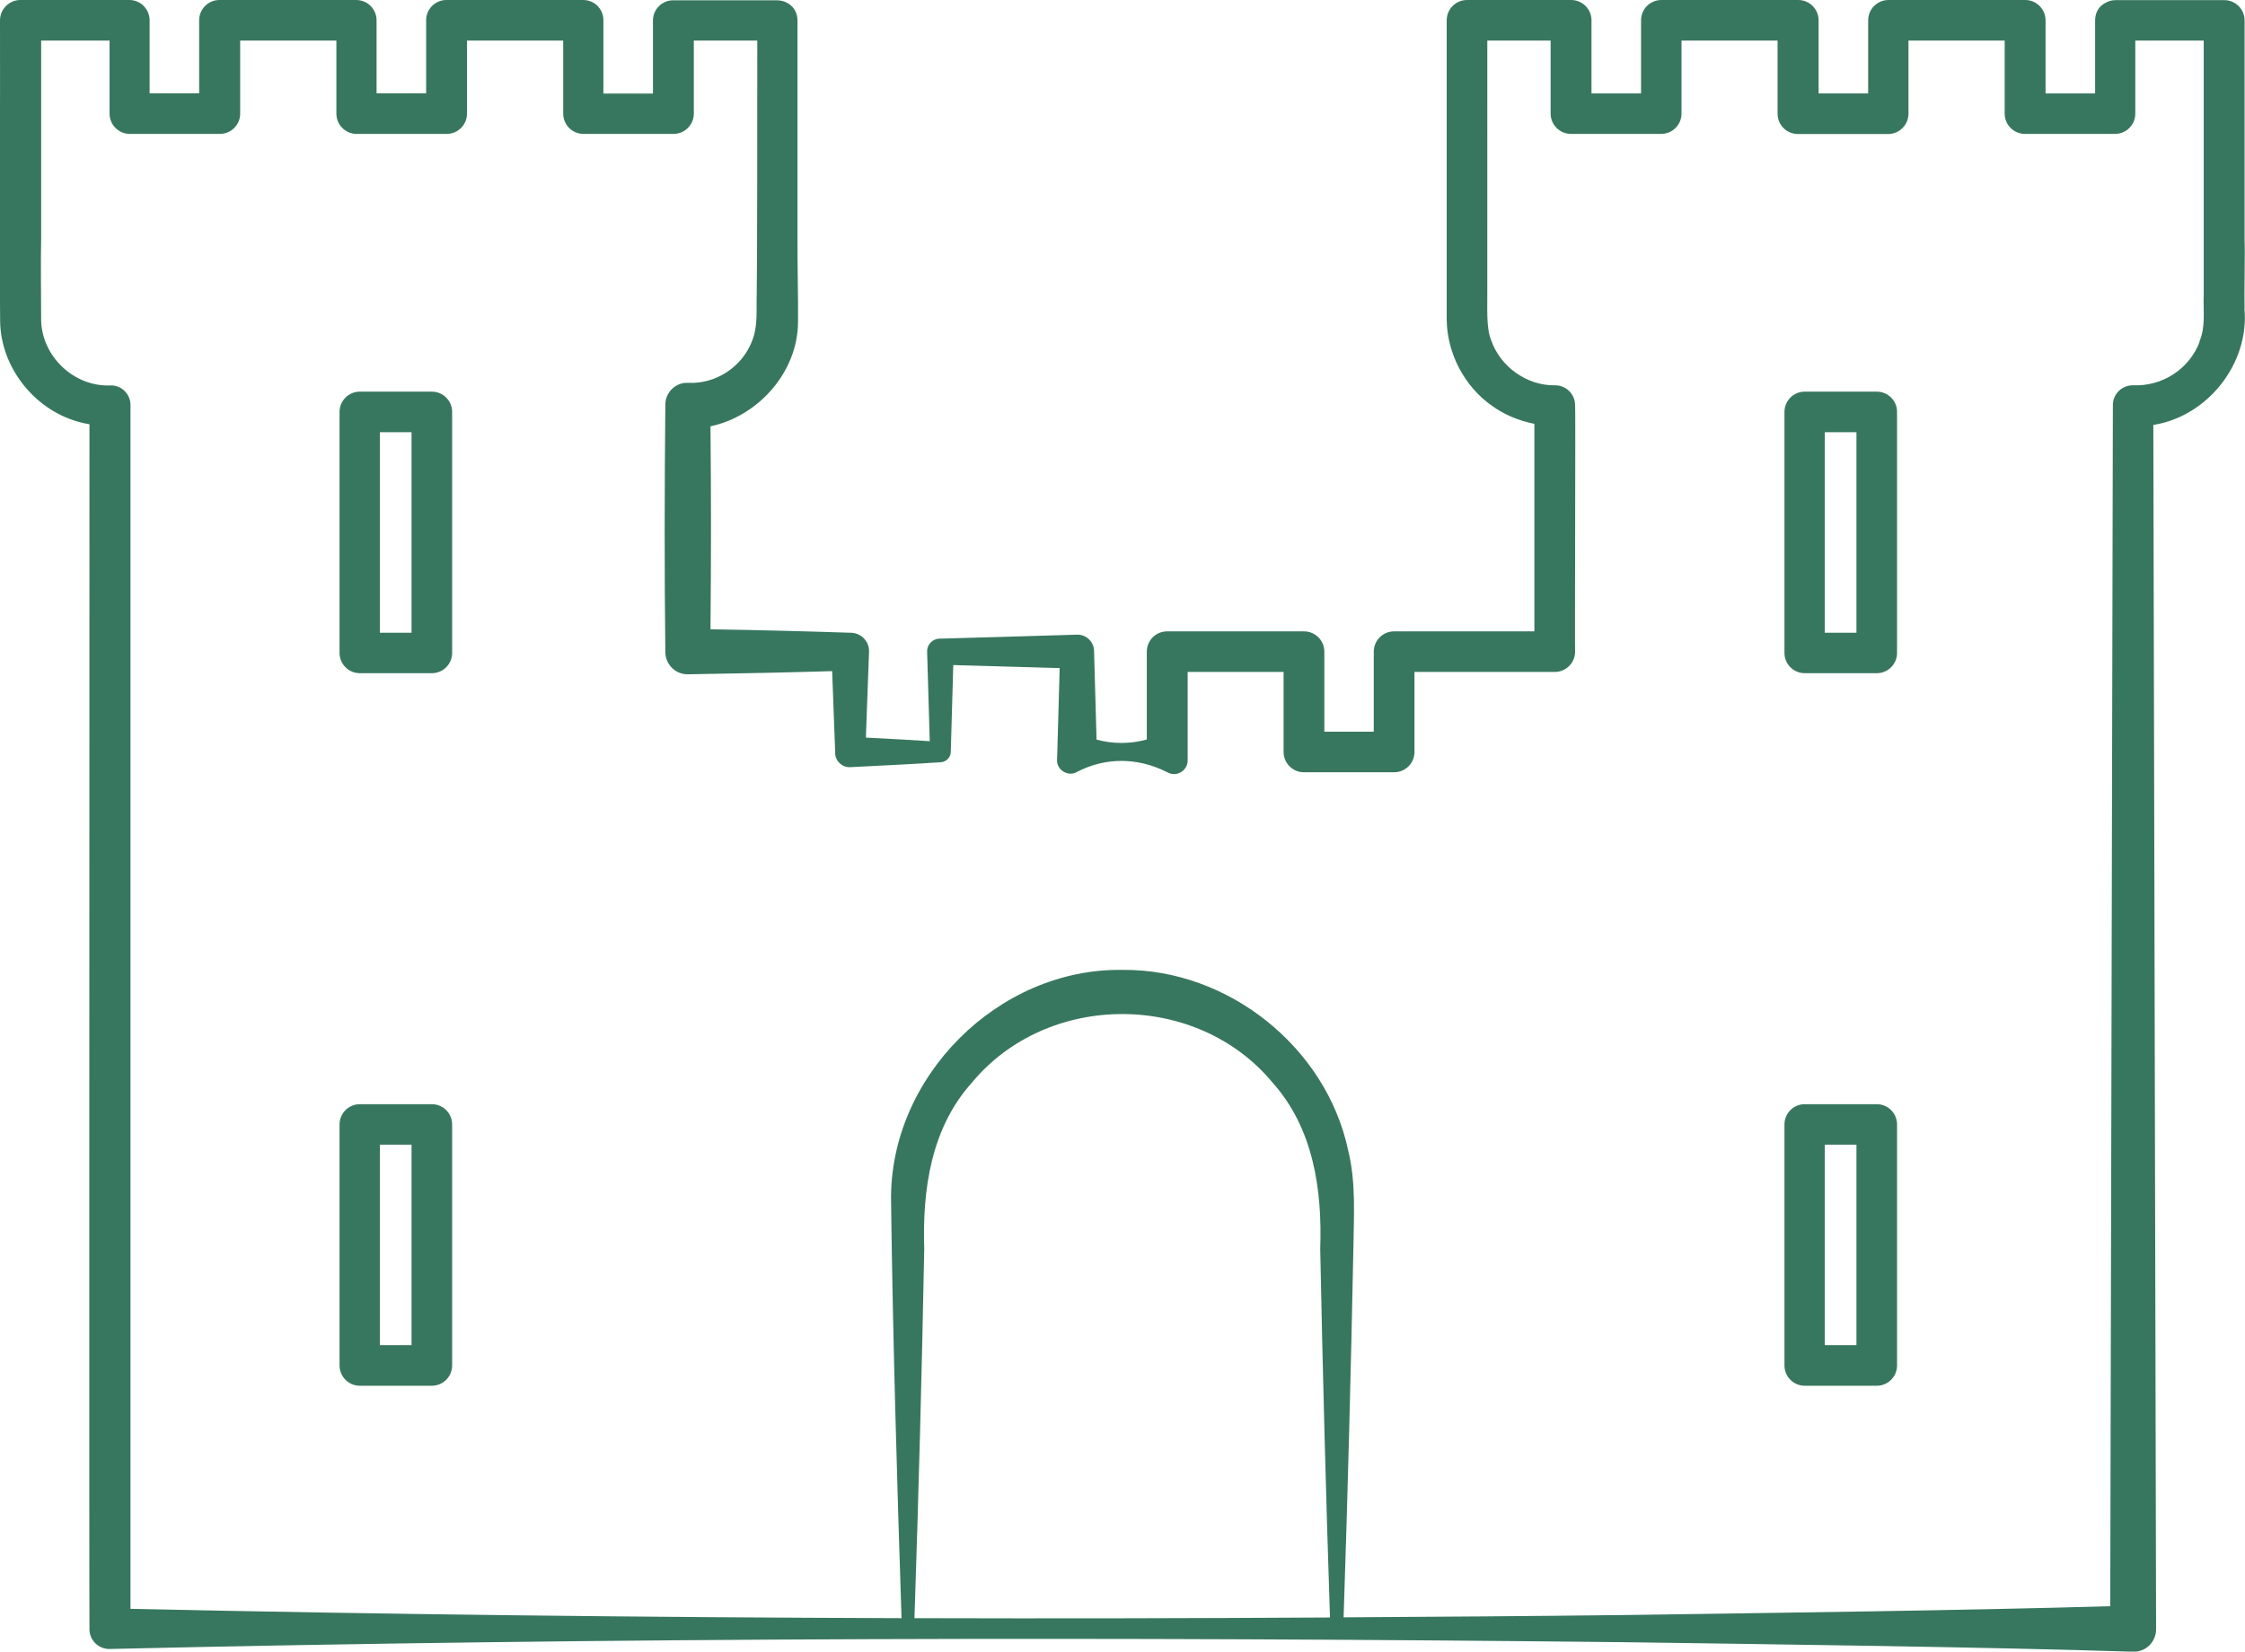
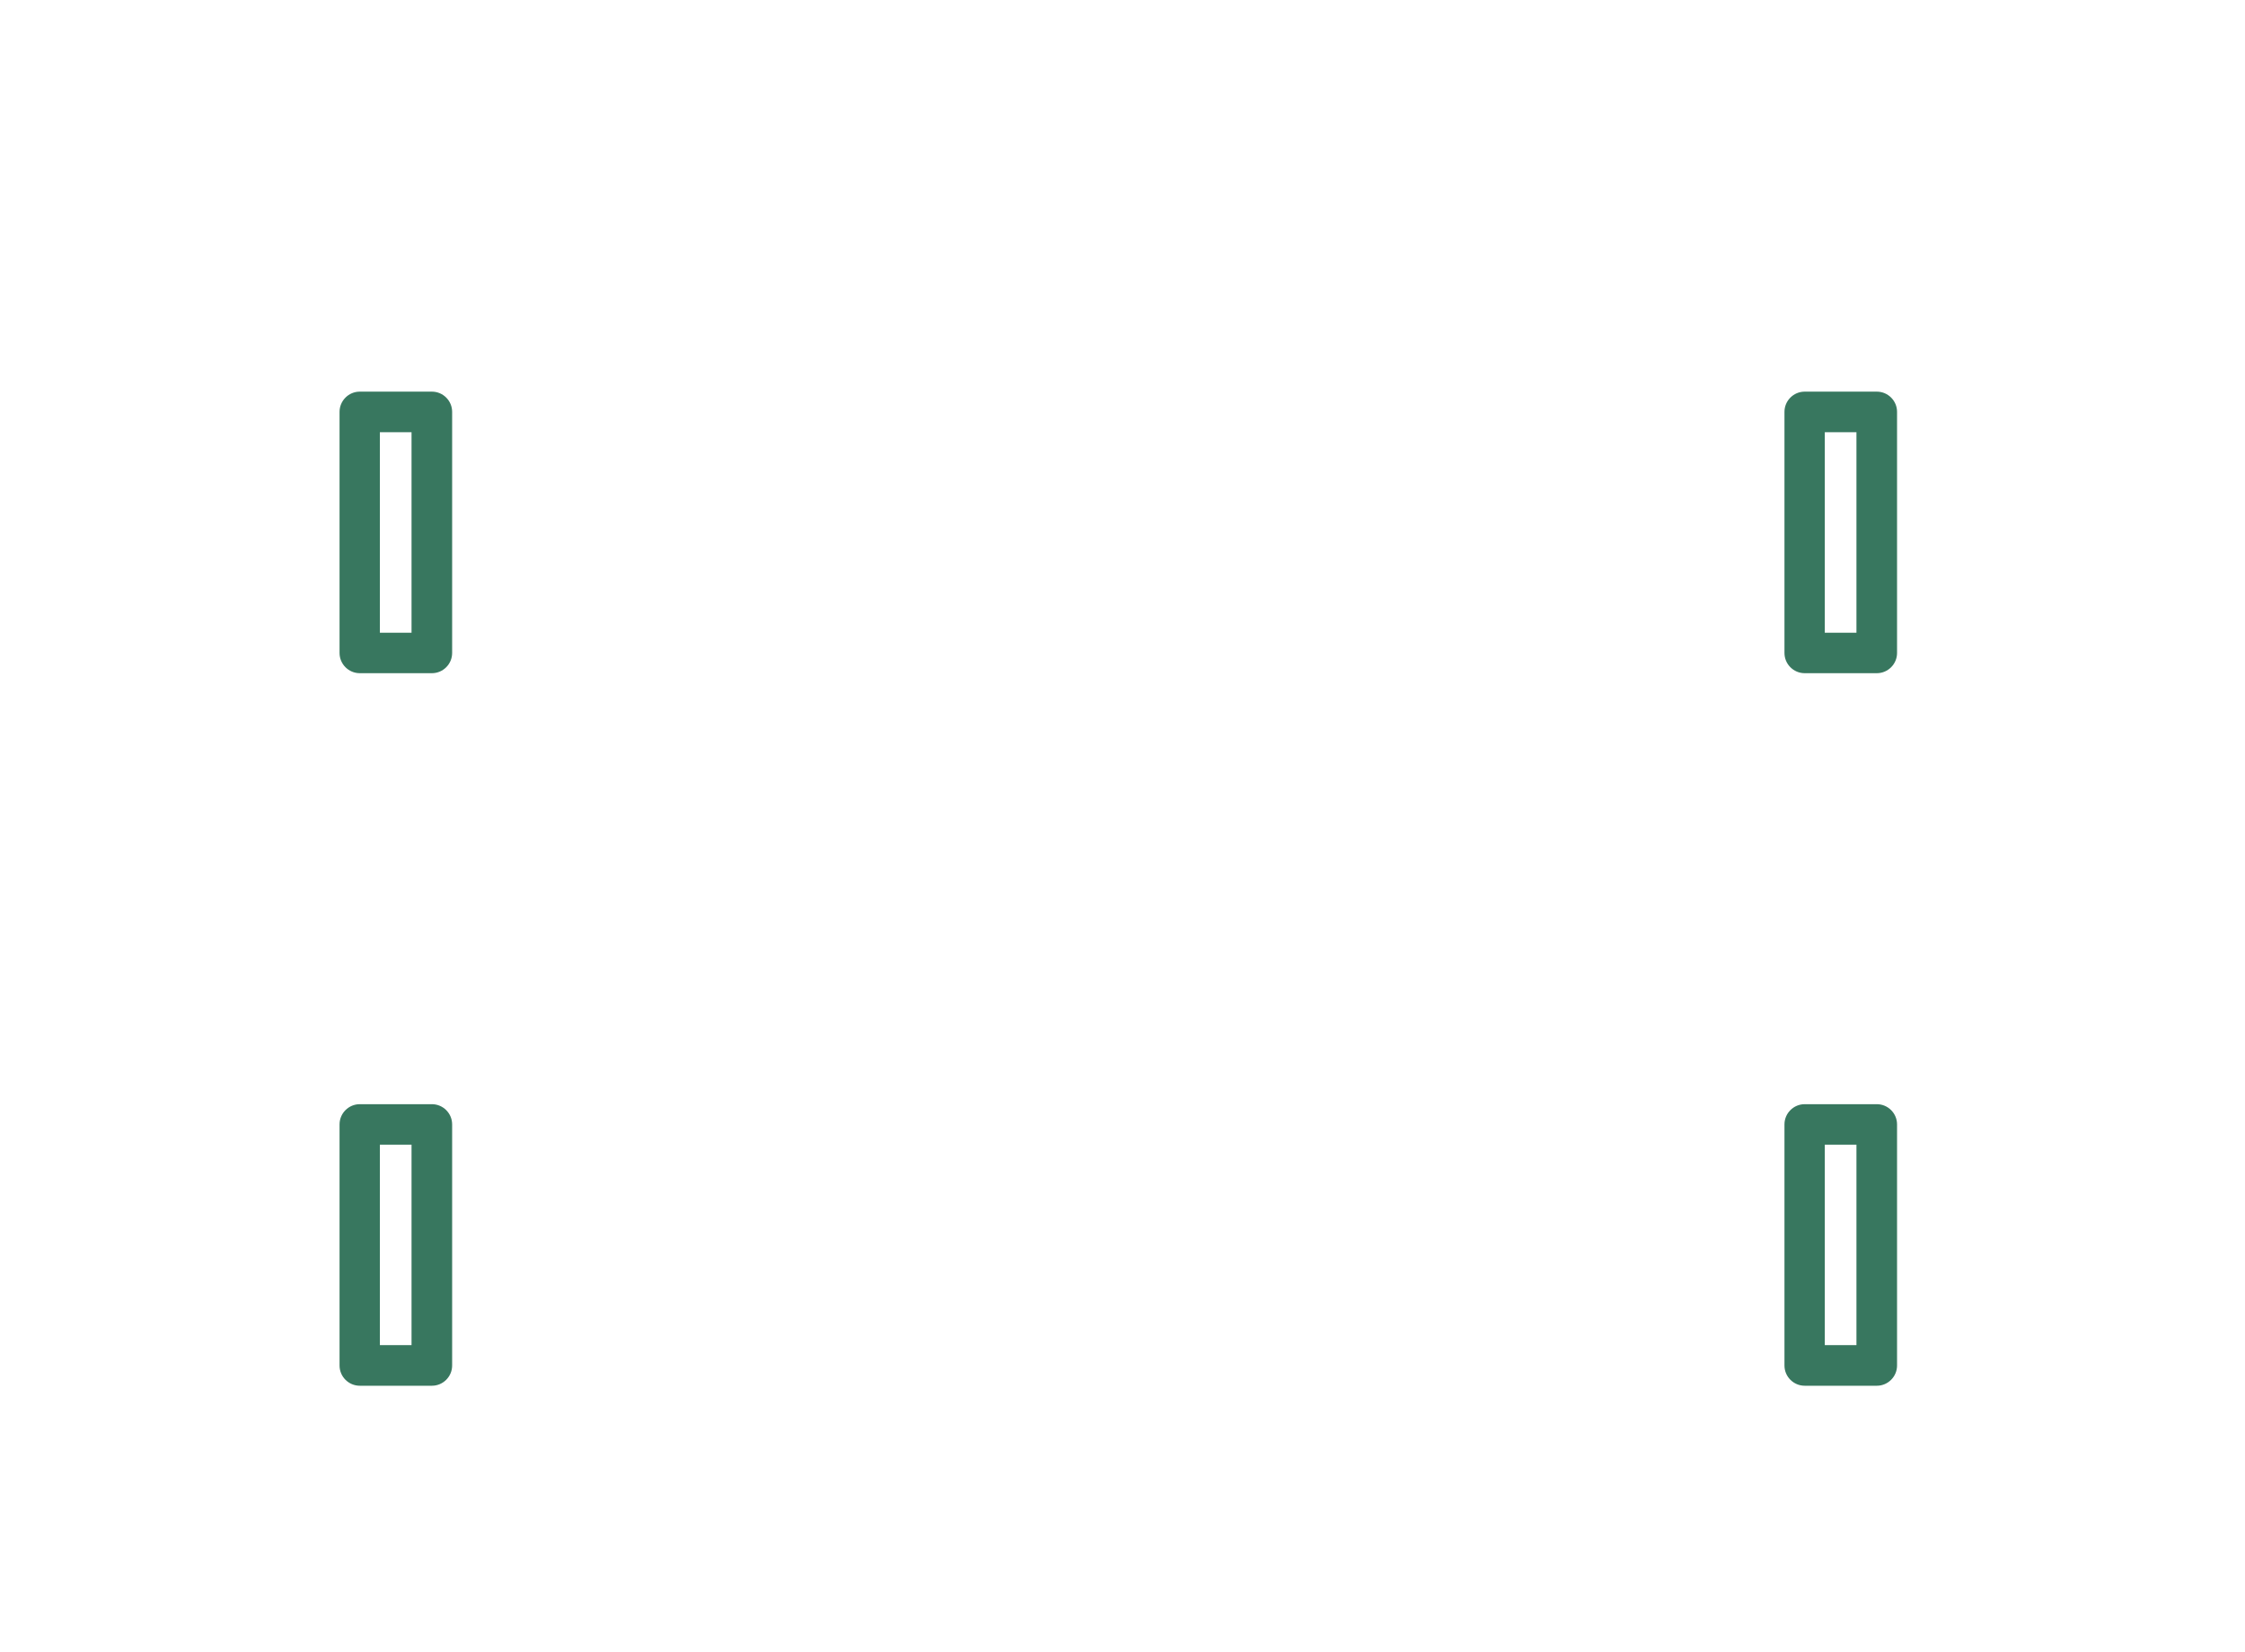
<svg xmlns="http://www.w3.org/2000/svg" id="Layer_2" data-name="Layer 2" viewBox="0 0 163.11 120.02">
  <defs>
    <style>
      .cls-1 {
        fill: #38775f;
      }
    </style>
  </defs>
  <g id="Features">
    <g>
-       <path class="cls-1" d="M163.08,22.4c-.03-.68.04-4.22,0-4.98V1.48c0-.81-.66-1.47-1.47-1.47h-7.91c-.28,0-.54.08-.77.22-.01,0-.02.01-.04.02-.02.01-.04.03-.06.04-.29.19-.51.49-.58.89-.02.1-.03.2-.03.3v5.31h-3.6V1.48c0-.81-.66-1.48-1.47-1.48h-9.94c-.81,0-1.48.66-1.48,1.48v5.31h-3.6s0-5.31,0-5.31c0-.82-.66-1.48-1.48-1.48,0,0-9.94,0-9.94,0-.82,0-1.48.66-1.48,1.48v5.31s-3.6,0-3.6,0V1.48c0-.82-.66-1.48-1.48-1.48h-7.56c-.82,0-1.48.66-1.48,1.48v15.82s0,3.95,0,3.95v2.01c.04,2.44,1.29,4.83,3.29,6.23.91.66,1.98,1.09,3.08,1.31v15.08s-10.19,0-10.19,0c-.82,0-1.48.66-1.48,1.48v5.81s-3.59,0-3.59,0v-5.81c0-.82-.66-1.48-1.48-1.48h-9.94c-.82,0-1.48.66-1.48,1.48,0,0,0,4.43,0,6.38-1.21.33-2.45.33-3.65.01l-.18-6.39c.02-.69-.55-1.26-1.24-1.24-.03,0-9.97.3-9.99.29-.51.01-.92.44-.9.95,0,0,.13,4.63.19,6.5-1.55-.1-3.09-.18-4.64-.26l.23-6.24c.03-.77-.61-1.4-1.38-1.38-2.97-.1-6.85-.2-10.14-.25.05-4.92.05-9.83,0-14.75,3.49-.74,6.36-3.96,6.36-7.61.02-1.47-.05-4.51-.04-6,0,0,0-15.88,0-15.88,0-.42-.15-.74-.36-.98-.02-.02-.03-.04-.05-.05-.03-.03-.07-.07-.11-.1-.05-.05-.11-.09-.17-.12,0,0,0,0,0,0-.21-.13-.47-.21-.78-.22h-7.56c-.81,0-1.47.66-1.47,1.47v5.31h-3.6V1.48C43.85.66,43.19,0,42.37,0h-9.94c-.81,0-1.47.66-1.47,1.47v5.31h-3.6V1.48C27.36.66,26.7,0,25.88,0h-9.94c-.81,0-1.47.66-1.47,1.47v5.31h-3.6V1.48C10.87.66,10.21,0,9.4,0H1.48C.67,0,0,.66,0,1.48c.02,4.38-.04,17.68.01,21.88.05,3.3,2.43,6.34,5.58,7.26.29.09.6.16.91.21,0,11.09-.03,87.57,0,87.57,0,.8.67,1.45,1.47,1.43,36.59-.85,73.68-.89,110.25-.49,10.73.15,26.27.35,36.81.69.92,0,1.64-.76,1.62-1.67l-.2-87.48c3.91-.61,6.99-4.43,6.62-8.46ZM66.44,117.59c.3-8.94.54-17.89.71-26.83-.14-4.3.49-8.76,3.44-12.06,5.51-6.68,16.38-6.68,21.89,0,2.95,3.31,3.59,7.77,3.44,12.06.18,8.93.41,17.85.71,26.78-10.05.06-20.12.08-30.2.05ZM159.82,24.82c-.75,1.99-2.69,3.27-4.87,3.18-.81,0-1.46.67-1.44,1.47l-.19,87.25c-10.49.31-24.94.49-35.08.64-6.86.08-13.73.13-20.62.17.3-8.92.53-17.85.71-26.77.03-2.37.2-4.83-.38-7.17-1.59-7.48-8.71-13.18-16.39-13.11-9.04-.14-16.96,7.8-16.82,16.81.13,10.11.43,20.19.76,30.3-18.71-.06-37.43-.27-56.02-.68V29.48c.03-.82-.65-1.51-1.47-1.47-2.66.1-4.97-2.13-5.02-4.74,0-1.3-.04-4.54,0-5.91V2.95h4.97v5.31c0,.81.66,1.47,1.47,1.47h6.55c.81,0,1.47-.66,1.47-1.47V2.95h6.99v5.31c0,.81.66,1.47,1.47,1.47h6.55c.81,0,1.47-.66,1.47-1.47V2.95h6.99v5.31c0,.81.66,1.47,1.47,1.47h6.55c.81,0,1.47-.66,1.47-1.47V2.95h4.61c0,4.66,0,16.05-.04,18.38-.04,1.19.1,2.31-.32,3.4-.7,1.9-2.62,3.19-4.66,3.09-.89-.05-1.65.67-1.66,1.57-.06,6.01-.07,12.01,0,18.02.02.89.75,1.61,1.65,1.59l5.9-.11c1.52-.04,3.05-.07,4.57-.12l.22,5.87v.11s0,.01,0,.01c.03.58.53,1.02,1.1.99,2.2-.12,4.39-.21,6.59-.36.39-.03.71-.36.71-.76l.18-6.3,7.73.22-.17,6.09s-.02.58-.02.58c-.04.74.83,1.26,1.46.87,2.08-1.08,4.43-1.05,6.55.03.14.08.31.13.49.13.55,0,.99-.44.99-.99v-6.43s6.97,0,6.97,0v5.81c0,.82.66,1.48,1.48,1.48h6.55c.82,0,1.48-.66,1.48-1.48v-5.81s10.19,0,10.19,0c.82,0,1.48-.66,1.48-1.48-.03-.05.04-17.88,0-17.92-.01-.8-.67-1.45-1.48-1.43-2.04.03-3.99-1.38-4.63-3.31-.37-.91-.25-2.46-.27-3.44V2.95s4.6,0,4.6,0v5.3c0,.82.66,1.48,1.48,1.48h6.55c.82,0,1.48-.66,1.48-1.48V2.95s6.98,0,6.98,0v5.31c0,.82.66,1.48,1.48,1.48h6.55c.81,0,1.48-.66,1.48-1.48V2.95h6.99s0,5.31,0,5.31c0,.81.66,1.47,1.47,1.47h6.55c.81,0,1.47-.66,1.47-1.47V2.95h4.97v18.46c-.05,1.14.16,2.36-.32,3.42Z" />
      <path class="cls-1" d="M31.38,28.46h-5.24c-.81,0-1.47.66-1.47,1.47v17.52c0,.81.66,1.47,1.47,1.47h5.24c.81,0,1.47-.66,1.47-1.47v-17.52c0-.81-.66-1.47-1.47-1.47ZM29.9,45.98h-2.3v-14.57h2.3v14.57Z" />
      <path class="cls-1" d="M136.36,28.46h-5.24c-.81,0-1.47.66-1.47,1.47v17.52c0,.81.66,1.47,1.47,1.47h5.24c.81,0,1.47-.66,1.47-1.47v-17.52c0-.81-.66-1.47-1.47-1.47ZM134.88,45.98h-2.3v-14.57h2.3v14.57Z" />
-       <path class="cls-1" d="M31.38,80.24h-5.24c-.81,0-1.47.66-1.47,1.47v17.52c0,.81.66,1.47,1.47,1.47h5.24c.81,0,1.47-.66,1.47-1.47v-17.52c0-.81-.66-1.47-1.47-1.47ZM29.9,97.75h-2.3v-14.57h2.3v14.57Z" />
+       <path class="cls-1" d="M31.38,80.24h-5.24c-.81,0-1.47.66-1.47,1.47v17.52c0,.81.66,1.47,1.47,1.47h5.24c.81,0,1.47-.66,1.47-1.47v-17.52c0-.81-.66-1.47-1.47-1.47ZM29.9,97.75h-2.3v-14.57h2.3Z" />
      <path class="cls-1" d="M136.36,80.24h-5.24c-.81,0-1.47.66-1.47,1.47v17.52c0,.81.66,1.47,1.47,1.47h5.24c.81,0,1.47-.66,1.47-1.47v-17.52c0-.81-.66-1.47-1.47-1.47ZM134.88,97.75h-2.3v-14.57h2.3v14.57Z" />
    </g>
  </g>
</svg>